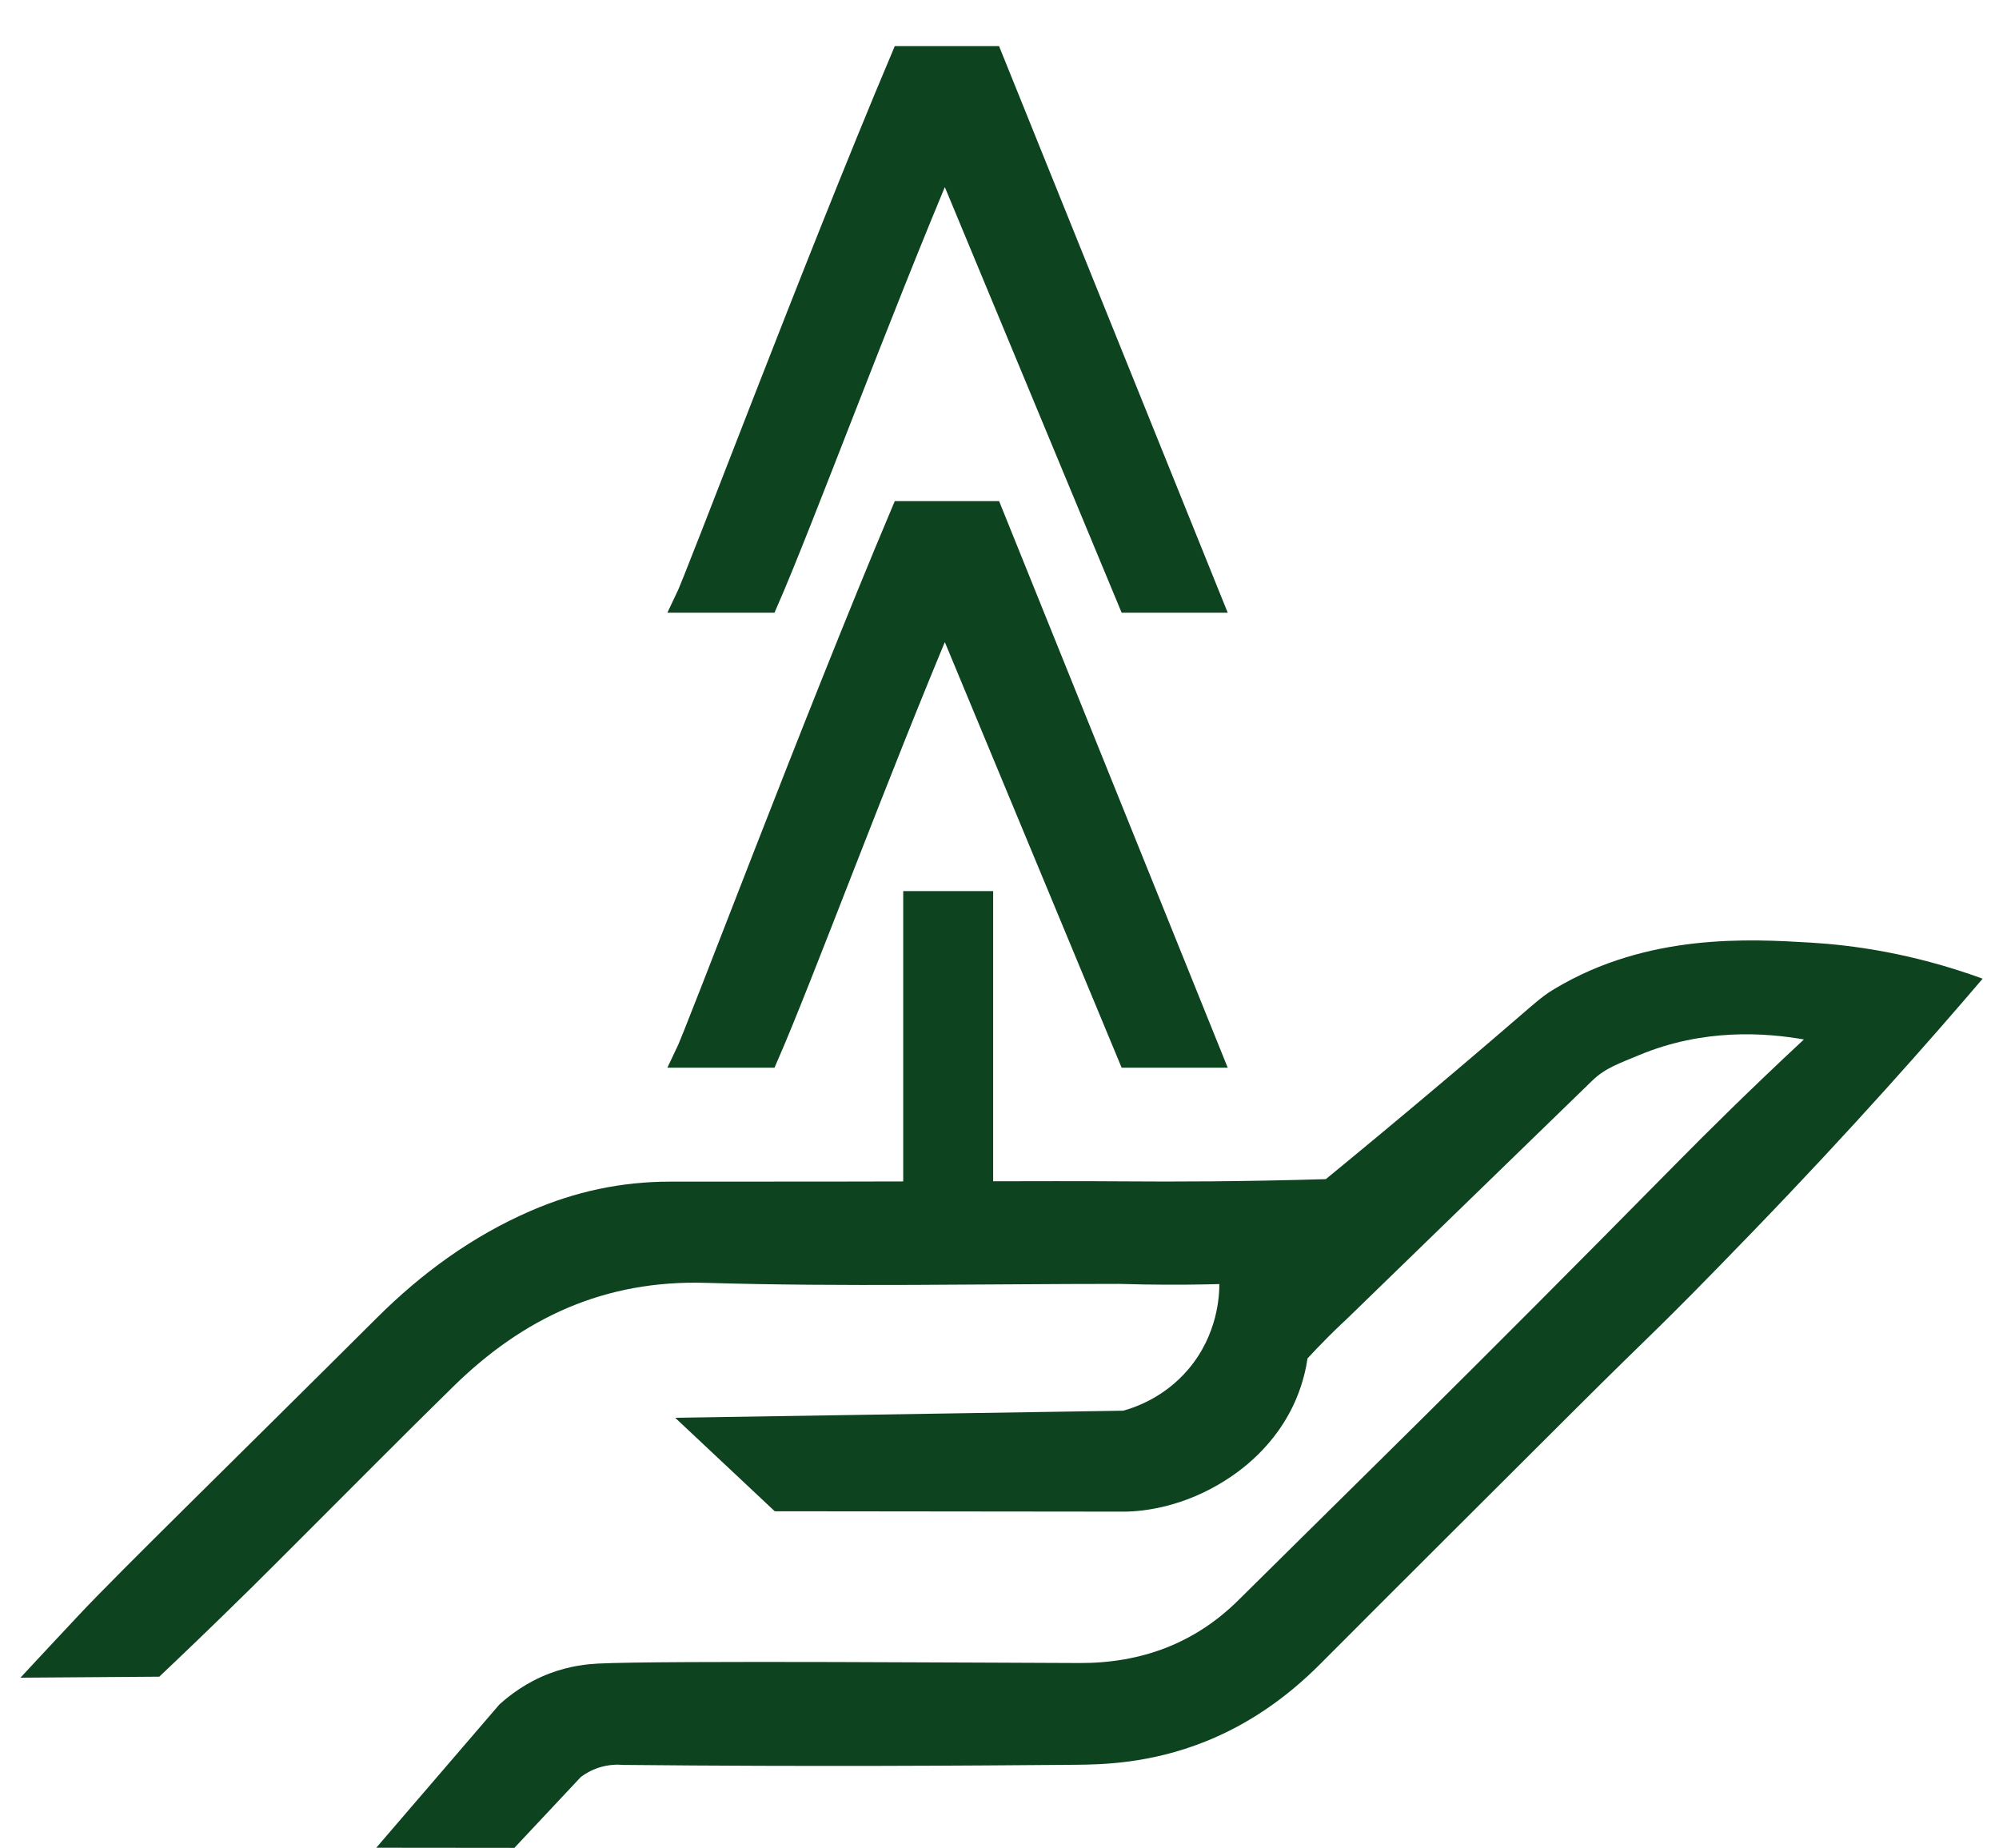
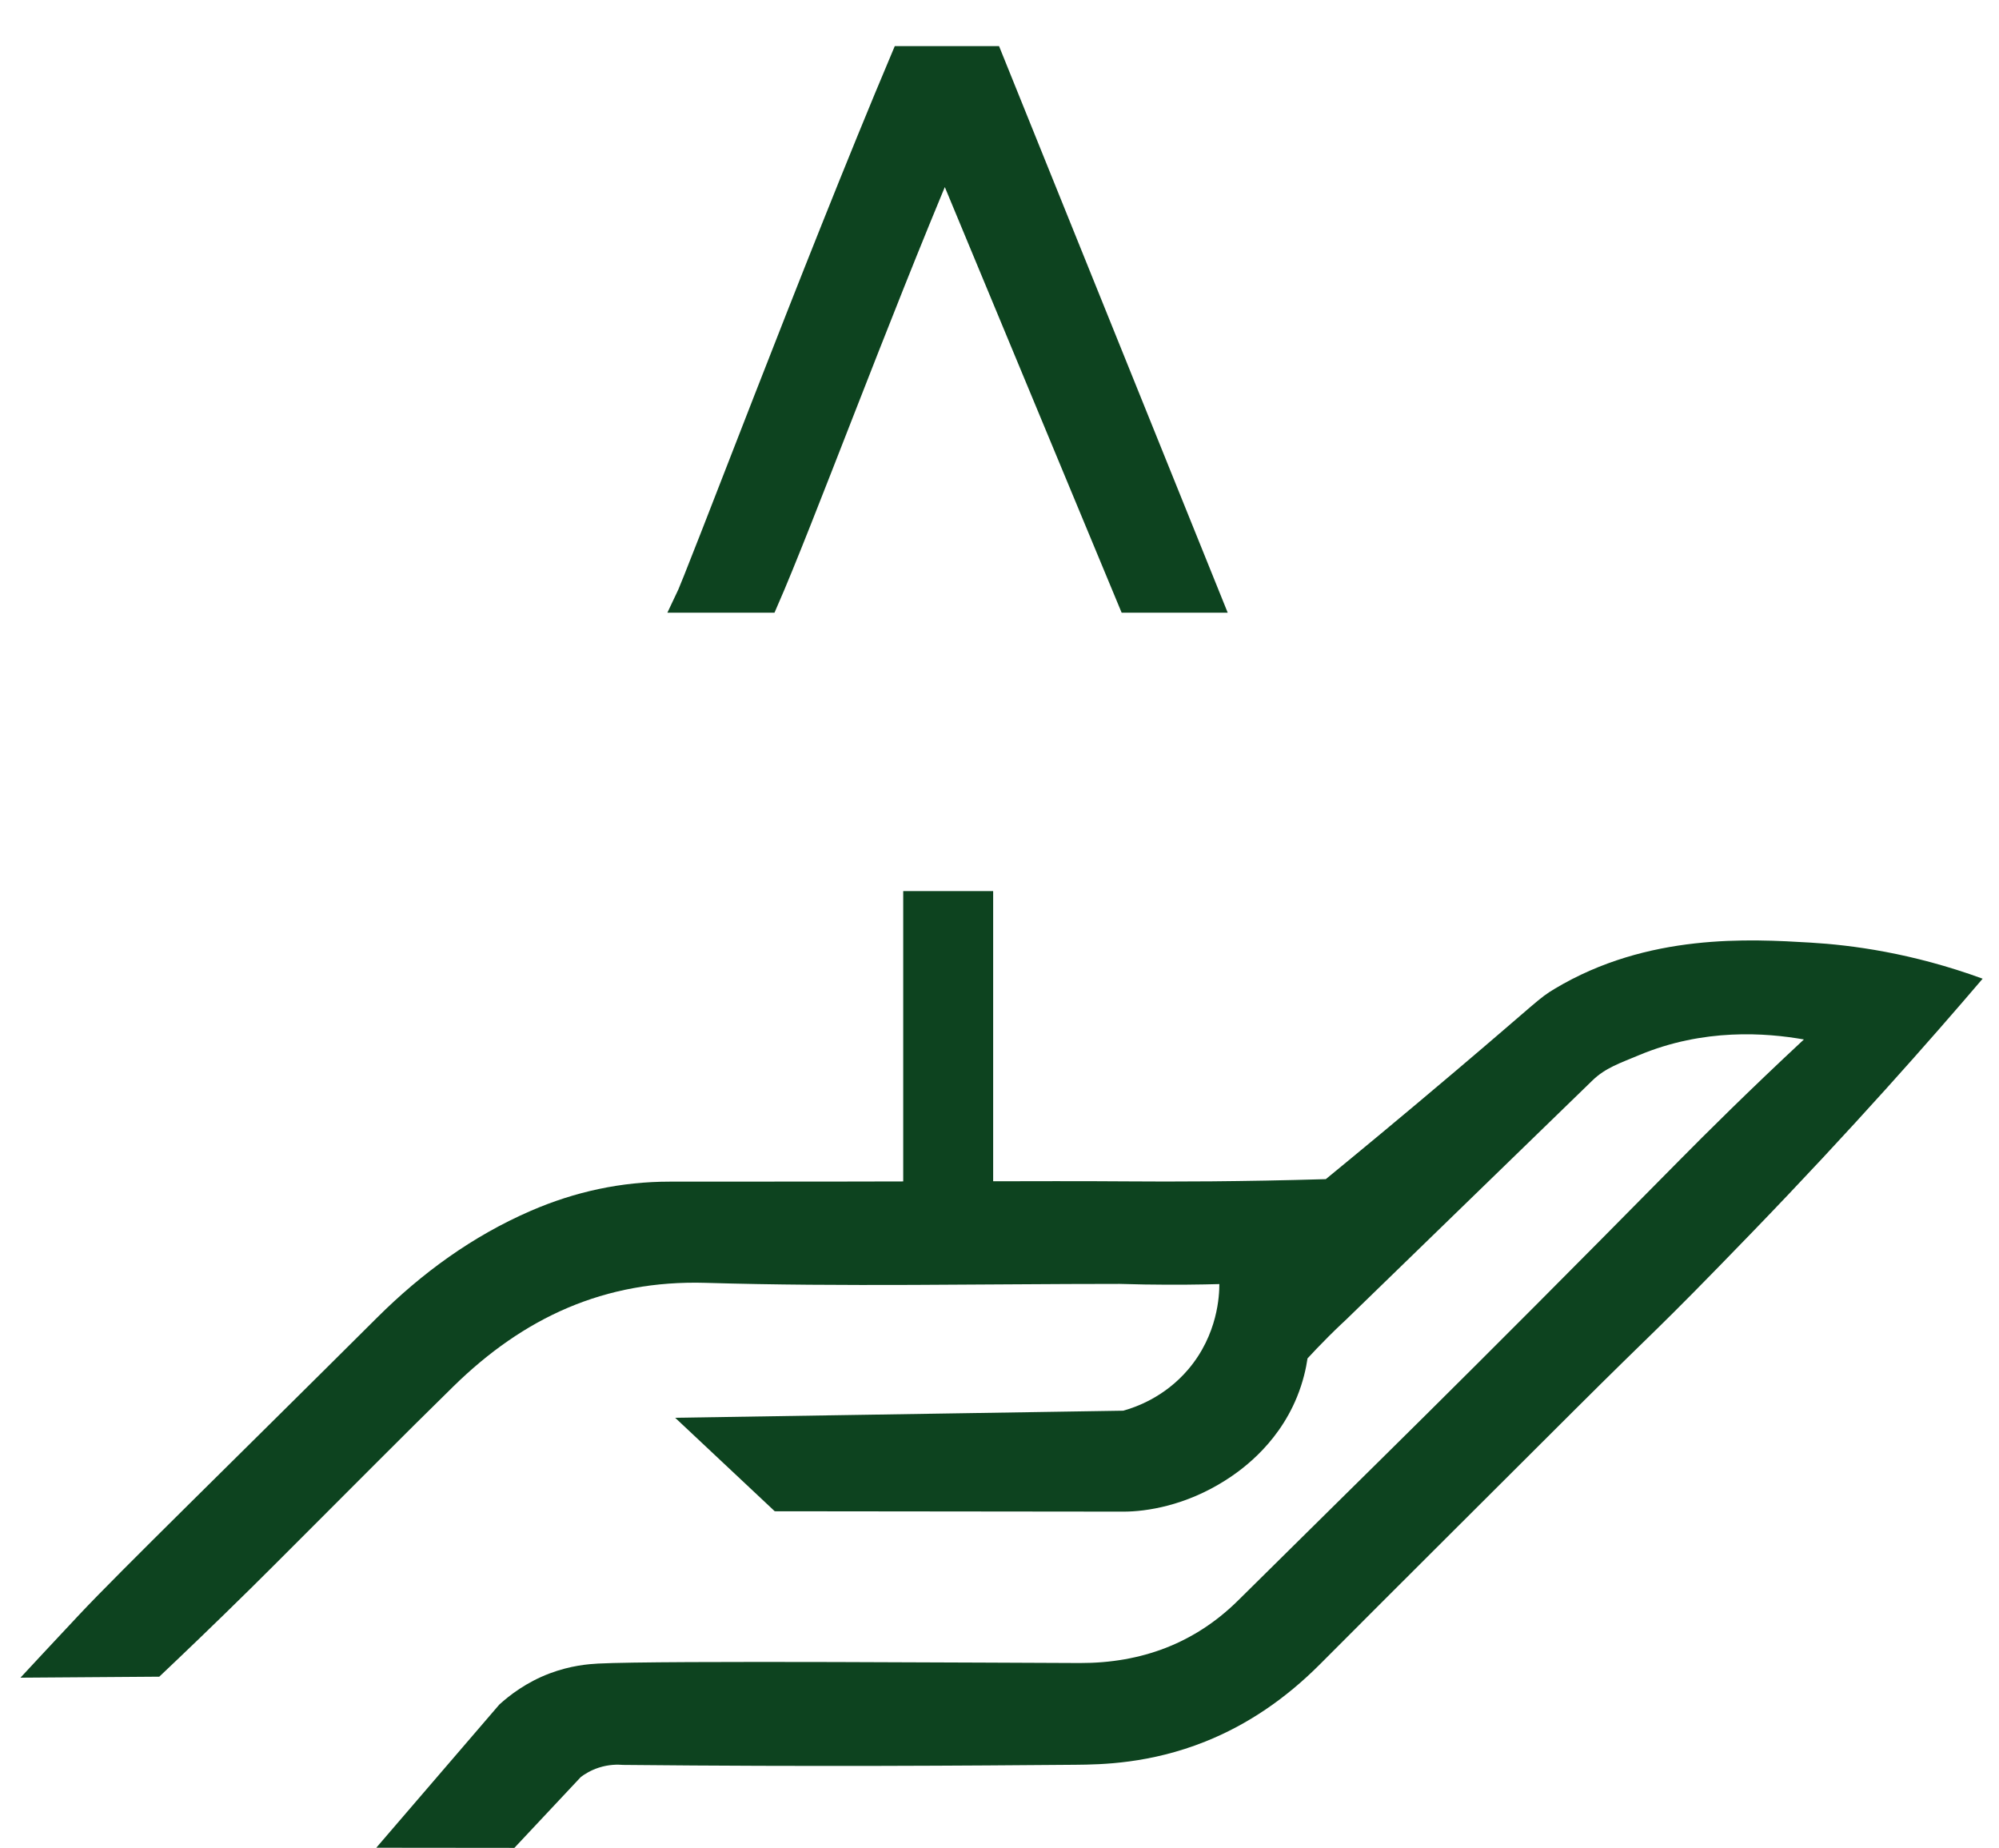
<svg xmlns="http://www.w3.org/2000/svg" viewBox="1755.5 2274 489 452" width="489" height="452" data-guides="{&quot;vertical&quot;:[],&quot;horizontal&quot;:[]}">
  <path fill="rgb(13, 67, 31)" stroke="none" fill-opacity="1" stroke-width="1" stroke-opacity="1" color="rgb(51, 51, 51)" font-size-adjust="none" class="cls-3" id="tSvg983dba01f5" title="Path 9" d="M 2079.82 2562.427 C 2087.184 2556.388 2098.14 2547.352 2111.355 2536.151C 2132.012 2518.656 2131.801 2518.256 2135.839 2515.847C 2158.609 2502.204 2183.582 2503.692 2198.41 2504.569C 2208.31 2505.157 2223.16 2507.055 2240.502 2513.394C 2227.821 2528.258 2208.699 2549.994 2184.127 2575.415C 2159.432 2600.958 2161.724 2597.883 2140.144 2619.419C 2119.576 2639.956 2098.952 2660.46 2078.429 2681.052C 2069.942 2689.566 2060.62 2695.883 2050.353 2699.99C 2036.782 2705.419 2025.024 2705.618 2018.584 2705.674C 1992.621 2705.885 1954.711 2706.173 1907.925 2705.707C 1906.612 2705.596 1904.454 2705.574 1901.962 2706.384C 1900.016 2707.017 1898.558 2707.939 1897.613 2708.638C 1892.185 2714.425 1886.756 2720.213 1881.328 2726C 1870.071 2725.989 1858.802 2725.978 1847.545 2725.967C 1857.579 2714.292 1867.612 2702.617 1877.646 2690.943C 1880.182 2688.645 1884.253 2685.492 1889.926 2683.339C 1895.088 2681.385 1899.504 2681.041 1901.796 2680.919C 1917.168 2680.131 2001.164 2680.752 2019.685 2680.786C 2034.691 2680.819 2047.794 2675.957 2058.395 2665.455C 2093.302 2630.864 2111.033 2613.847 2166.14 2557.998C 2172.881 2551.171 2183.382 2540.725 2196.775 2528.258C 2187.508 2526.626 2172.269 2525.45 2156.329 2532.143C 2151.79 2534.053 2148.208 2535.207 2145.049 2538.282C 2125.004 2557.765 2104.937 2577.236 2084.87 2596.707C 2084.569 2596.995 2082.79 2598.627 2080.465 2600.947C 2078.362 2603.045 2076.638 2604.877 2075.348 2606.276C 2075.003 2608.618 2074.302 2611.959 2072.767 2615.712C 2067.762 2628 2058.106 2634.295 2055.092 2636.204C 2045.47 2642.287 2035.948 2643.764 2030.308 2643.753C 2001.876 2643.719 1973.455 2643.697 1945.022 2643.664C 1936.902 2636.037 1928.782 2628.411 1920.661 2620.796C 1957.203 2620.219 1993.733 2619.641 2030.275 2619.064C 2033.133 2618.265 2040.297 2615.856 2046.159 2608.973C 2053.445 2600.414 2053.779 2590.779 2053.779 2588.092C 2049.374 2588.214 2043.089 2588.314 2035.48 2588.192C 2032.566 2588.148 2030.375 2588.048 2029.374 2588.048C 1995.635 2588.048 1961.875 2588.792 1928.17 2587.793C 1903.331 2587.06 1883.53 2596.352 1866.422 2613.114C 1853.719 2625.558 1841.238 2638.202 1828.646 2650.757C 1824.708 2654.687 1821.36 2658.073 1816.888 2662.48C 1807.578 2671.661 1799.791 2679.087 1794.463 2684.127C 1783.139 2684.205 1771.815 2684.293 1760.502 2684.371C 1763.717 2680.908 1768.756 2675.49 1774.963 2668.874C 1784.696 2658.495 1812.939 2630.975 1847.712 2596.329C 1858.691 2585.395 1871.038 2576.381 1885.344 2570.175C 1896.2 2565.469 1907.491 2563.037 1919.338 2563.037C 1980.362 2563.071 2010.875 2562.815 2031.109 2562.971C 2042.433 2563.06 2059.219 2563.037 2079.82 2562.427Z" style="" />
  <path fill="rgb(13, 67, 31)" stroke="rgb(13, 67, 31)" fill-opacity="1" stroke-width="5.45" stroke-opacity="1" color="rgb(51, 51, 51)" font-size-adjust="none" stroke-miterlimit="10" class="cls-2" id="tSvgc01dab781d" title="Path 10" d="M 1976.191 2288 C 1954.322 2339.808 1926.056 2415.139 1923.12 2421.145C 1929.805 2421.145 1936.49 2421.145 1943.176 2421.145C 1951.73 2401.574 1970.106 2351.786 1986.636 2312.688C 2001.657 2348.84 2016.678 2384.993 2031.698 2421.145C 2038.395 2421.145 2045.091 2421.145 2051.788 2421.145C 2033.875 2376.763 2015.962 2332.381 1998.049 2288C 1990.759 2288 1983.47 2288 1976.191 2288Z" style="" />
-   <path fill="rgb(13, 67, 31)" stroke="rgb(13, 67, 31)" fill-opacity="1" stroke-width="5.45" stroke-opacity="1" color="rgb(51, 51, 51)" font-size-adjust="none" stroke-miterlimit="10" class="cls-2" id="tSvg1d14f07cd3" title="Path 11" d="M 1976.191 2399.298 C 1954.322 2451.106 1926.056 2526.438 1923.12 2532.443C 1929.805 2532.443 1936.49 2532.443 1943.176 2532.443C 1951.73 2512.872 1970.106 2463.084 1986.636 2423.987C 2001.657 2460.139 2016.678 2496.291 2031.698 2532.443C 2038.395 2532.443 2045.091 2532.443 2051.788 2532.443C 2033.879 2488.061 2015.969 2443.68 1998.06 2399.298C 1990.77 2399.298 1983.481 2399.298 1976.191 2399.298Z" style="" />
  <line color="rgb(51, 51, 51)" font-size-adjust="none" stroke-miterlimit="10" stroke-width="22" stroke="rgb(13, 67, 31)" class="cls-1" x1="1987.448" y1="2491.969" x2="1987.448" y2="2576.314" id="tSvg102e3a6e001" title="Line 1" fill="none" fill-opacity="1" stroke-opacity="1" style="transform-origin: 1987.45px 2534.14px;" />
  <defs />
</svg>